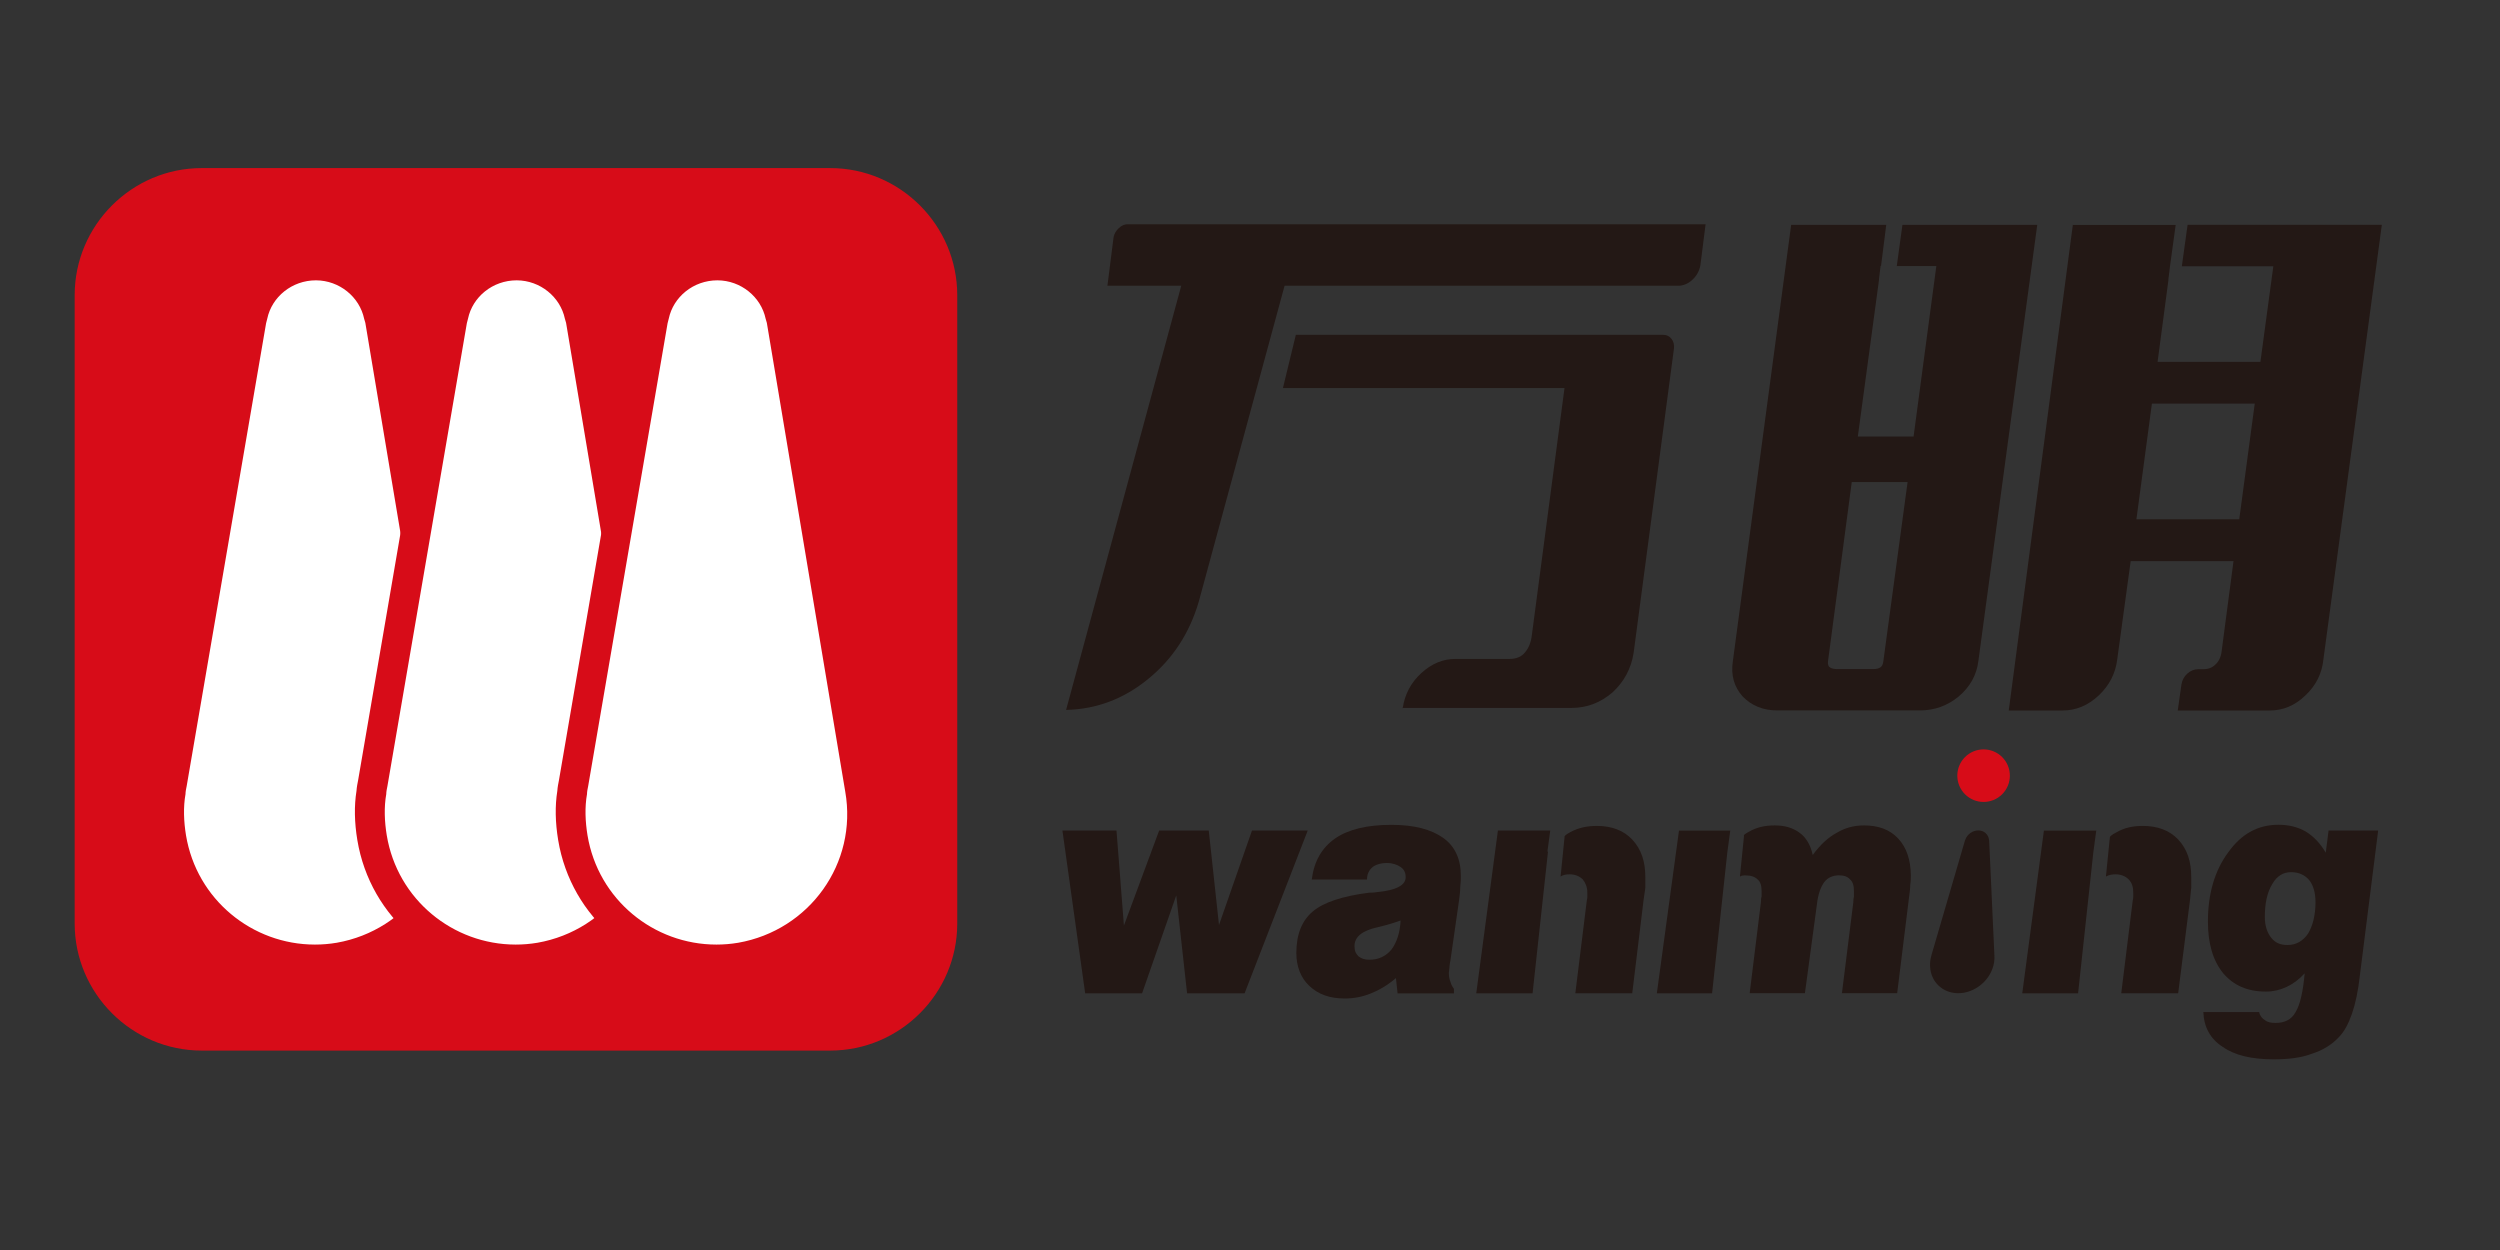
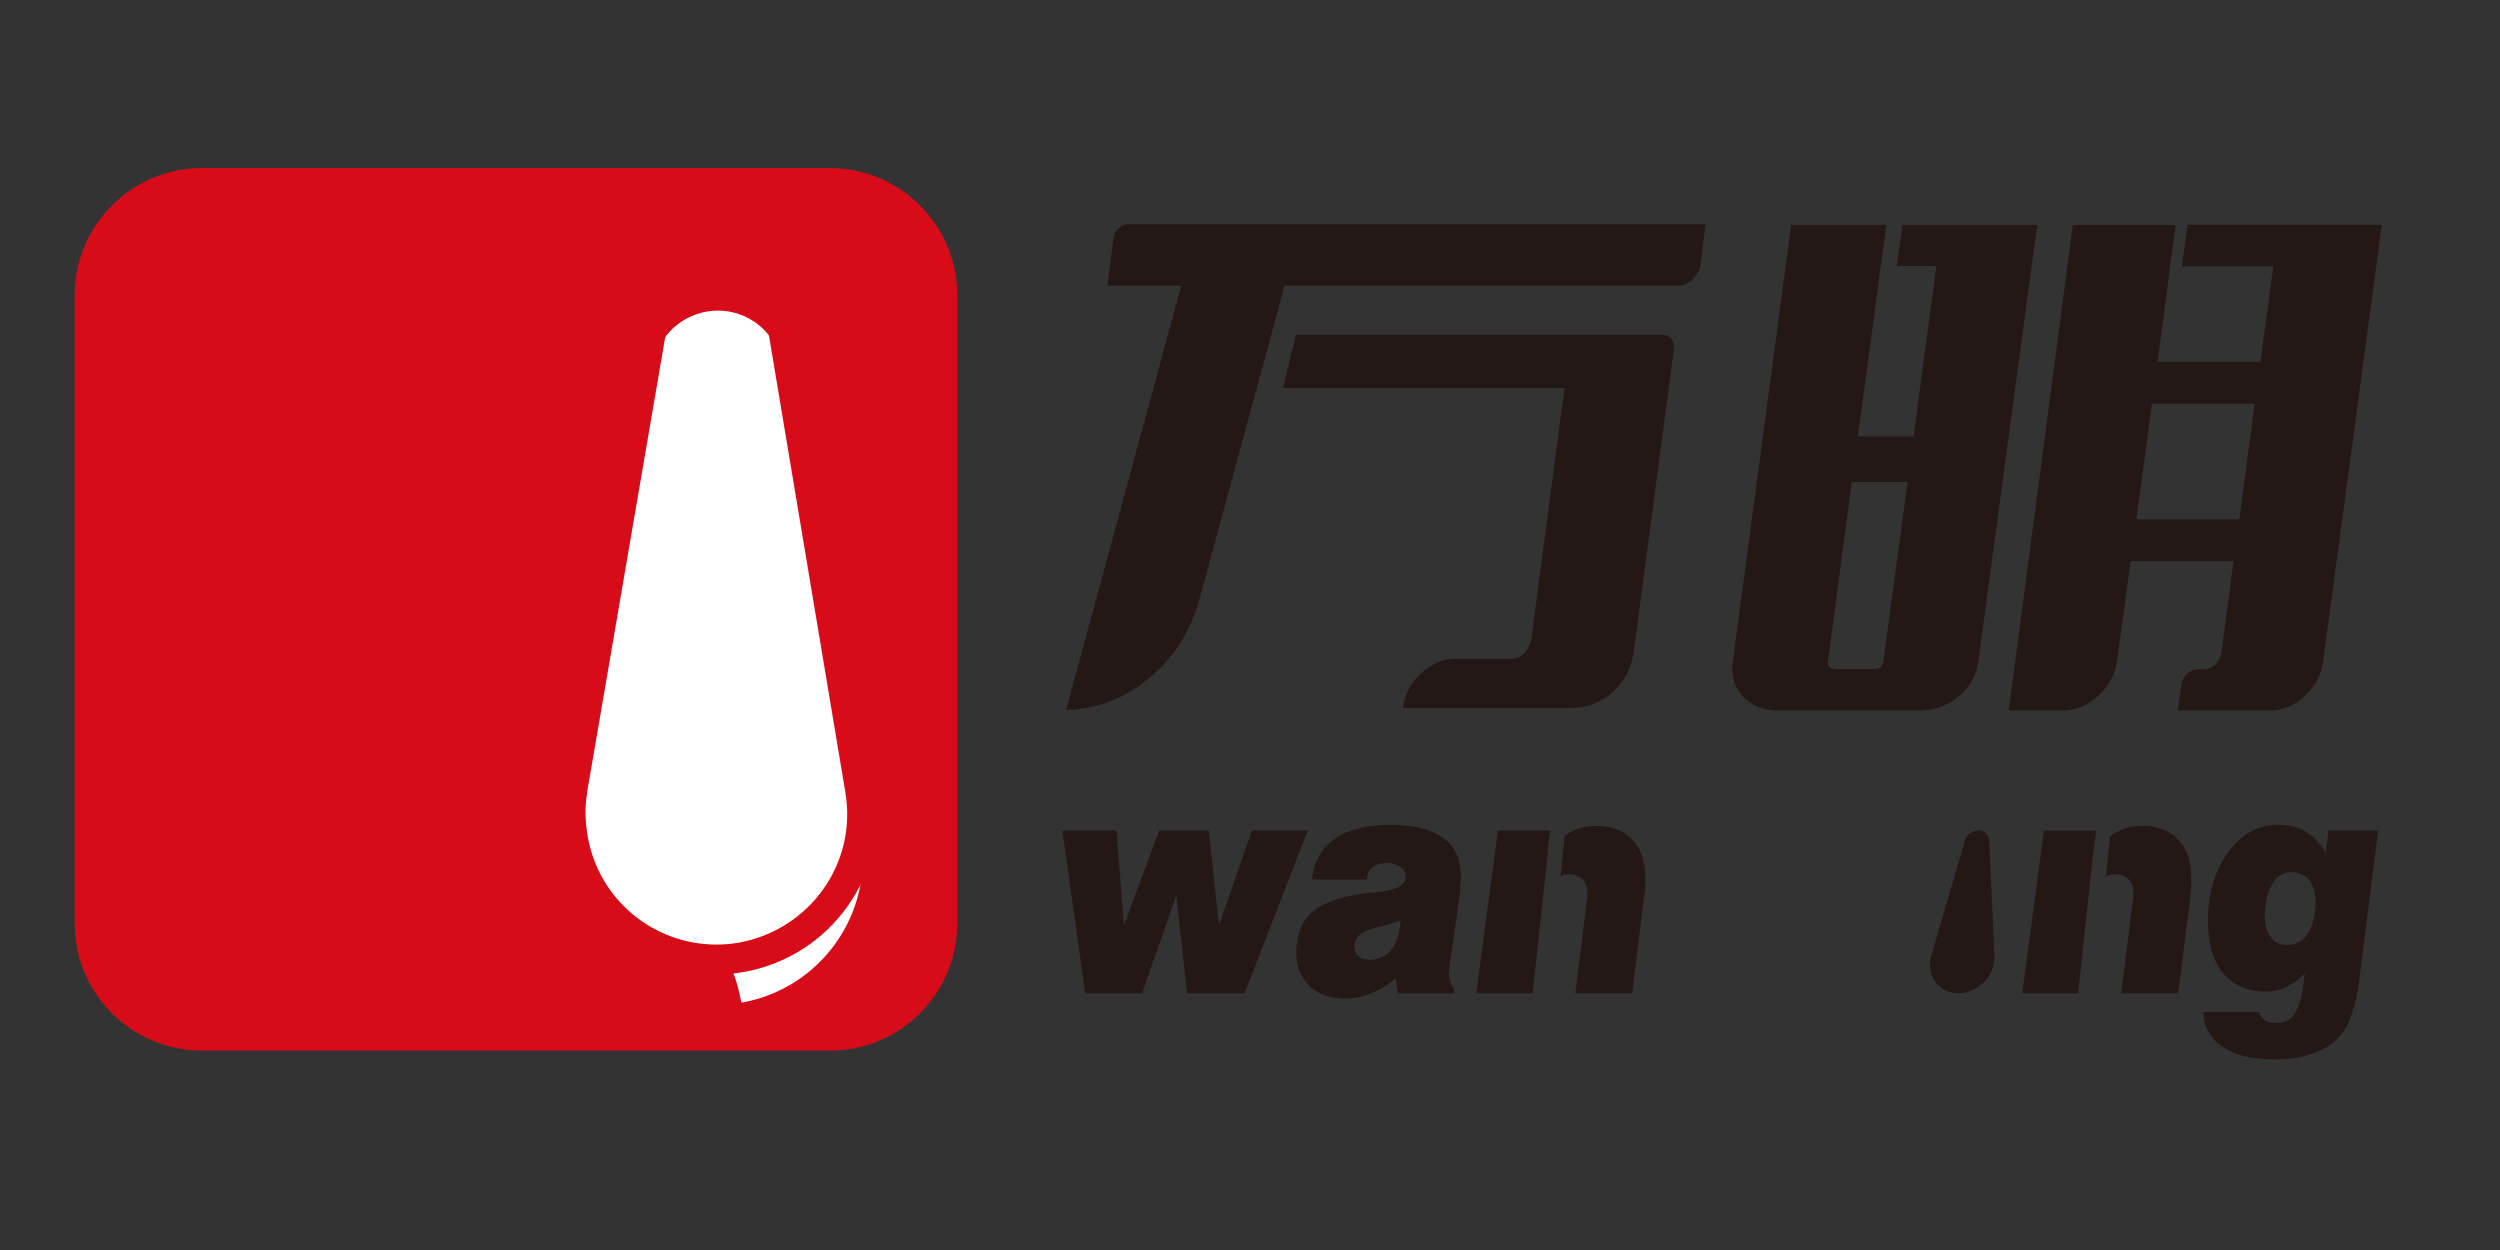
<svg xmlns="http://www.w3.org/2000/svg" version="1.1" id="图层_1" x="0px" y="0px" viewBox="0 0 300 150" style="enable-background:new 0 0 300 150;" xml:space="preserve">
  <rect x="0" y="0" width="300" height="150" fill="#333333" stroke="none" />
  <style type="text/css">
	.st0{fill:none;}
	.st1{fill:#231815;}
	.st2{fill:#D70C18;}
	.st3{fill:#FFFFFF;}
</style>
  <rect x="-453.83" y="-65.24" class="st0" width="898.58" height="898.58" />
  <g>
    <path class="st1" d="M204.05,31.81c-0.12,0.7-0.45,1.29-0.96,1.76c-0.52,0.48-1.09,0.72-1.7,0.72h-47.24l-10.29,37.88   c-1.11,3.81-3.14,6.91-6.07,9.3c-2.93,2.4-6.22,3.64-9.86,3.72l13.82-50.9h-8.86l0.74-5.83c0.08-0.41,0.29-0.77,0.62-1.08   c0.33-0.31,0.68-0.47,1.05-0.47h69.37L204.05,31.81z M127.92,85.25v-0.06V85.25z M187.74,46.57h-33.79l1.55-6.39h44.08   c0.41,0,0.74,0.15,0.99,0.47c0.25,0.31,0.35,0.69,0.31,1.14l-4.84,36.52c-0.29,1.9-1.14,3.49-2.54,4.78   c-1.44,1.24-3.08,1.86-4.9,1.86h-20.27c0.25-1.65,0.99-3.05,2.23-4.18c1.24-1.14,2.61-1.7,4.09-1.7h6.51   c0.82,0,1.44-0.27,1.86-0.81c0.45-0.53,0.72-1.24,0.81-2.11L187.74,46.57z M168.34,84.94h-0.06V85L168.34,84.94z" />
    <path class="st1" d="M227.61,31.94l0.68-4.96h16.18l-7.07,52.38c-0.21,1.65-0.99,3.06-2.36,4.22c-1.36,1.12-2.92,1.67-4.65,1.67   h-17.11c-1.7,0-3.08-0.56-4.16-1.67c-1.03-1.16-1.43-2.56-1.18-4.22l7-52.38h11.41l-0.62,4.89l-0.06,0.06l-0.19,1.55v0.12   l-2.54,18.78h6.69l2.73-20.45H227.61z M226,79.36l2.91-21.51h-6.7l-2.85,21.51c-0.04,0.37,0.04,0.62,0.25,0.74   c0.2,0.13,0.5,0.19,0.87,0.19h4.28c0.37,0,0.66-0.06,0.86-0.19C225.83,79.98,225.95,79.74,226,79.36 M262.51,26.98h23.31   l-7.01,52.14c-0.17,1.69-0.89,3.14-2.17,4.34c-1.24,1.2-2.67,1.8-4.28,1.8h-11.03l0.44-3.1c0.08-0.53,0.32-0.98,0.71-1.33   c0.39-0.35,0.84-0.53,1.33-0.53h0.62c0.58,0,1.05-0.19,1.42-0.56c0.41-0.37,0.66-0.89,0.74-1.55l1.43-10.85h-12.34l-1.61,11.78   c-0.21,1.69-0.95,3.14-2.23,4.34c-1.28,1.2-2.73,1.8-4.34,1.8h-6.45l7.69-58.27h12.34l-0.68,4.96l-0.19,1.55v0.12l-1.3,9.8h12.34   l1.55-11.47h-10.98L262.51,26.98z M268.71,62.31l1.86-13.88h-12.34l-1.86,13.88H268.71z" />
    <path class="st2" d="M99.62,126.07H24.21c-8.39,0-15.25-6.86-15.25-15.25V35.42c0-8.39,6.86-15.25,15.25-15.25h75.41   c8.39,0,15.25,6.86,15.25,15.25v75.41C114.87,119.21,108.01,126.07,99.62,126.07" />
    <polygon class="st1" points="150.24,99.66 146.28,111 145.05,99.66 139.1,99.66 134.87,111.07 133.98,99.66 127.49,99.66    130.22,119.2 137.05,119.2 141.15,107.45 142.45,119.2 149.35,119.2 156.93,99.66  " />
    <path class="st1" d="M173.19,100.55c-1.43-1.02-3.48-1.57-6.22-1.57c-2.94,0-5.19,0.55-6.76,1.64c-1.57,1.09-2.53,2.73-2.8,4.92   h6.63c0-0.68,0.27-1.16,0.68-1.5c0.34-0.27,0.96-0.48,1.71-0.48c0.68,0,1.23,0.2,1.64,0.48c0.41,0.27,0.61,0.68,0.61,1.23   c0,0.96-1.16,1.57-3.42,1.78c-0.41,0.07-0.75,0.07-0.96,0.07c-3.21,0.41-5.47,1.16-6.76,2.25c-1.3,1.09-1.98,2.73-1.98,4.99   c0,1.64,0.55,3.01,1.57,3.96c1.09,1.02,2.46,1.5,4.24,1.5c1.09,0,2.12-0.2,3.14-0.61c1.02-0.41,2.05-1.02,3-1.84l0.2,1.84h6.76   v-0.55c-0.2-0.27-0.34-0.55-0.41-0.82c-0.14-0.34-0.2-0.68-0.2-1.09c0-0.2,0.07-0.41,0.07-0.61c0-0.27,0.07-0.61,0.14-1.02   l1.02-7.11c0.07-0.55,0.14-1.09,0.14-1.57c0.07-0.55,0.07-0.96,0.07-1.3C175.31,103.15,174.63,101.57,173.19,100.55 M166.98,113.94   c-0.68,0.82-1.57,1.23-2.66,1.23c-0.55,0-0.96-0.14-1.3-0.41c-0.34-0.34-0.48-0.68-0.48-1.23c0-1.09,0.89-1.84,2.73-2.25   c1.16-0.27,2.05-0.55,2.8-0.82C168,111.96,167.59,113.12,166.98,113.94" />
    <path class="st1" d="M195.87,100.75c-1.02-1.09-2.46-1.64-4.23-1.64c-1.16,0-2.19,0.2-3.21,0.75c-0.27,0.14-0.48,0.27-0.68,0.48   v0.07l-0.48,4.78c0.27-0.2,0.68-0.27,1.09-0.27c0.61,0,1.16,0.2,1.57,0.61c0.34,0.41,0.55,0.96,0.55,1.57v0.41   c0,0.14,0,0.34-0.07,0.61l-1.37,11.07h6.83l1.37-11.27c0.07-0.48,0.14-0.96,0.2-1.37v-1.23   C197.45,103.42,196.97,101.92,195.87,100.75 M179.75,99.66l-2.6,19.54h6.76l1.85-17.01h-0.07l0.34-2.53H179.75z" />
-     <path class="st1" d="M201.48,99.66l-2.66,19.54h6.63l1.84-17.01l0.14-1.02l0.2-1.5H201.48z M227.78,100.62   c-1.02-1.09-2.39-1.57-4.1-1.57c-1.16,0-2.25,0.27-3.28,0.89c-1.02,0.55-1.98,1.43-2.87,2.66c-0.27-1.23-0.82-2.12-1.57-2.66   c-0.82-0.61-1.78-0.89-3.01-0.89c-1.09,0-2.12,0.2-3.07,0.75c-0.21,0.14-0.41,0.2-0.61,0.41v0.2l-0.48,4.78   c0.21-0.14,0.41-0.14,0.68-0.14c0.62,0,1.09,0.14,1.44,0.48c0.34,0.27,0.48,0.75,0.48,1.43v0.61c-0.07,0.2-0.07,0.41-0.07,0.61   l-1.36,11h6.63l1.43-10.59c0.14-1.3,0.48-2.19,0.89-2.73c0.41-0.55,1.02-0.82,1.78-0.82c0.55,0,1.02,0.14,1.3,0.48   c0.34,0.27,0.48,0.75,0.48,1.37v0.75c-0.07,0.2-0.07,0.41-0.07,0.61l-1.37,10.93h6.63l1.43-11.55c0.07-0.55,0.14-1.02,0.14-1.5   c0.07-0.41,0.07-0.75,0.07-1.09C229.28,103.21,228.8,101.71,227.78,100.62" />
    <path class="st1" d="M261.39,100.75c-1.02-1.09-2.46-1.64-4.24-1.64c-1.16,0-2.19,0.2-3.14,0.75c-0.27,0.14-0.55,0.27-0.82,0.55   l-0.48,4.78c0.34-0.2,0.75-0.27,1.16-0.27c0.61,0,1.16,0.2,1.57,0.61c0.41,0.41,0.55,0.96,0.55,1.57v0.41c0,0.14,0,0.34-0.07,0.61   l-1.37,11.07h6.83l1.43-11.27c0.07-0.48,0.07-0.96,0.14-1.37v-1.23C262.96,103.42,262.49,101.92,261.39,100.75 M245.27,99.66   l-2.6,19.54h6.7l1.84-17.01l0.14-1.02l0.2-1.5H245.27z" />
    <path class="st1" d="M279.43,99.66l-0.34,2.66c-0.68-1.16-1.5-1.98-2.39-2.53c-0.96-0.55-2.05-0.82-3.28-0.82   c-2.46,0-4.44,1.09-6.01,3.28c-1.64,2.19-2.46,4.99-2.46,8.33c0,2.66,0.61,4.71,1.84,6.22c1.23,1.43,2.87,2.19,5.12,2.19   c0.89,0,1.71-0.2,2.46-0.55c0.75-0.34,1.5-0.89,2.19-1.64c-0.2,2.25-0.55,3.76-1.09,4.65c-0.48,0.89-1.3,1.3-2.39,1.3   c-0.55,0-0.96-0.07-1.3-0.34c-0.34-0.2-0.61-0.55-0.68-0.96h-6.7c0.07,1.78,0.82,3.21,2.32,4.17c1.44,1.02,3.48,1.5,6.15,1.5   c1.78,0,3.35-0.2,4.58-0.68c1.3-0.41,2.39-1.09,3.21-1.98c0.68-0.68,1.16-1.64,1.57-2.8c0.41-1.16,0.75-2.73,0.96-4.65l2.19-17.35   H279.43z M276.97,112.03c-0.61,0.89-1.43,1.37-2.46,1.37c-0.89,0-1.5-0.27-1.98-0.89c-0.48-0.61-0.75-1.43-0.75-2.46   c0-1.64,0.27-2.94,0.89-3.96c0.55-0.96,1.3-1.43,2.26-1.43c0.95,0,1.64,0.34,2.18,0.96c0.48,0.61,0.75,1.5,0.75,2.66   C277.86,109.84,277.51,111.14,276.97,112.03" />
-     <path class="st2" d="M240.26,90.85c1.23,1.23,1.23,3.23,0,4.46c-1.23,1.23-3.23,1.23-4.46,0c-1.23-1.23-1.23-3.23,0-4.46   C237.03,89.62,239.03,89.62,240.26,90.85" />
    <path class="st1" d="M235.65,119.13c-2.13,0.36-3.95-1.05-4.04-3.15c-0.02-0.4,0.02-0.83,0.13-1.21c0.01-0.07,0.03-0.15,0.06-0.24   l3.98-13.62l0.05-0.13c0.21-0.64,0.86-1.13,1.57-1.13c0.69,0,1.22,0.49,1.28,1.13l0.02,0.12l0.63,13.79   C239.45,116.78,237.79,118.76,235.65,119.13" />
-     <path class="st3" d="M37.78,115.13c-8.58,0-15.83-6.14-17.24-14.6c-0.32-1.96-0.35-3.78-0.08-5.43c0.02-0.4,0.1-0.81,0.17-1.14   l9.52-55.48l0.17-0.68c0.73-3.42,3.92-5.95,7.59-5.95c3.64,0.01,6.81,2.55,7.54,6.04l0.13,0.46l9.43,56.36   c1.65,9.46-4.76,18.52-14.3,20.19C39.74,115.05,38.75,115.13,37.78,115.13" />
    <path class="st2" d="M37.91,33.64h0.01c2.82,0.01,5.23,2,5.78,4.62l0.14,0.48l9.41,56.26c1.5,8.6-4.3,16.63-12.84,18.13   c-0.88,0.15-1.76,0.22-2.62,0.22c-7.52,0-14.19-5.4-15.47-13.11c-0.27-1.65-0.34-3.37-0.06-4.95c0-0.28,0.07-0.62,0.14-0.96   l9.53-55.54l0.14-0.55C32.62,35.63,35.03,33.64,37.91,33.64 M37.93,30.05L37.93,30.05h-0.02c-4.48,0-8.4,3.09-9.34,7.36l-0.12,0.49   l-0.03,0.13l-0.02,0.13l-9.52,55.49c-0.07,0.36-0.16,0.78-0.19,1.25c-0.29,1.81-0.25,3.8,0.1,5.91   c1.55,9.34,9.55,16.11,19.01,16.11c1.07,0,2.15-0.09,3.21-0.27c10.54-1.85,17.6-11.84,15.78-22.28l-9.4-56.23l-0.03-0.2l-0.06-0.19   l-0.1-0.37C46.22,33.13,42.36,30.06,37.93,30.05L37.93,30.05z" />
-     <path class="st3" d="M61.87,115.13c-8.58,0-15.83-6.14-17.24-14.6c-0.32-1.96-0.35-3.78-0.08-5.42c0.02-0.38,0.1-0.76,0.16-1.1   l9.53-55.52l0.17-0.68c0.73-3.42,3.92-5.95,7.59-5.95c3.64,0.01,6.81,2.55,7.54,6.04l0.13,0.45L79.1,94.7   c1.65,9.46-4.76,18.52-14.3,20.19C63.83,115.05,62.84,115.13,61.87,115.13" />
    <path class="st2" d="M62,33.64h0.01c2.82,0.01,5.23,2,5.78,4.62l0.14,0.48l9.41,56.26c1.5,8.6-4.3,16.63-12.84,18.13   c-0.88,0.15-1.76,0.22-2.62,0.22c-7.52,0-14.19-5.4-15.47-13.11c-0.27-1.65-0.34-3.37-0.06-4.95c0-0.28,0.07-0.62,0.14-0.96   l9.53-55.54l0.14-0.55C56.71,35.63,59.11,33.64,62,33.64 M62.02,30.05L62.02,30.05H62c-4.48,0-8.4,3.09-9.34,7.36l-0.12,0.49   l-0.03,0.13l-0.02,0.13l-9.52,55.49c-0.07,0.36-0.16,0.78-0.19,1.25c-0.29,1.81-0.25,3.8,0.1,5.91   c1.55,9.34,9.55,16.11,19.01,16.11c1.07,0,2.15-0.09,3.21-0.27c10.54-1.85,17.6-11.84,15.78-22.28l-9.41-56.23l-0.03-0.2   l-0.06-0.19l-0.11-0.37C70.31,33.13,66.45,30.06,62.02,30.05L62.02,30.05z" />
-     <path class="st3" d="M85.96,115.13c-8.58,0-15.83-6.14-17.24-14.6c-0.32-1.97-0.35-3.79-0.08-5.42c0.02-0.39,0.1-0.79,0.17-1.14   l9.52-55.48l0.16-0.68c0.73-3.43,3.93-5.96,7.6-5.96c3.64,0.01,6.81,2.55,7.54,6.04l0.13,0.46l9.43,56.36   c1.65,9.46-4.77,18.52-14.3,20.19C87.92,115.05,86.93,115.13,85.96,115.13" />
+     <path class="st3" d="M85.96,115.13c-8.58,0-15.83-6.14-17.24-14.6c0.02-0.39,0.1-0.79,0.17-1.14   l9.52-55.48l0.16-0.68c0.73-3.43,3.93-5.96,7.6-5.96c3.64,0.01,6.81,2.55,7.54,6.04l0.13,0.46l9.43,56.36   c1.65,9.46-4.77,18.52-14.3,20.19C87.92,115.05,86.93,115.13,85.96,115.13" />
    <path class="st2" d="M86.09,33.64h0.01c2.82,0.01,5.23,2,5.78,4.62l0.14,0.48l9.41,56.26c1.5,8.6-4.3,16.63-12.84,18.13   c-0.88,0.15-1.76,0.22-2.62,0.22c-7.53,0-14.19-5.4-15.47-13.11c-0.27-1.65-0.34-3.37-0.06-4.95c0-0.28,0.07-0.62,0.14-0.96   l9.53-55.54l0.14-0.55C80.8,35.63,83.2,33.64,86.09,33.64 M86.11,30.05L86.11,30.05h-0.01c-4.48,0-8.4,3.09-9.34,7.36l-0.12,0.49   l-0.03,0.13l-0.02,0.13l-9.52,55.49c-0.07,0.36-0.16,0.78-0.19,1.25c-0.29,1.81-0.25,3.8,0.1,5.91   c1.55,9.33,9.55,16.11,19.01,16.11c1.07,0,2.15-0.09,3.21-0.27c10.54-1.85,17.6-11.84,15.78-22.28l-9.4-56.23l-0.03-0.2l-0.06-0.19   l-0.11-0.37C94.4,33.13,90.54,30.06,86.11,30.05L86.11,30.05z" />
  </g>
</svg>